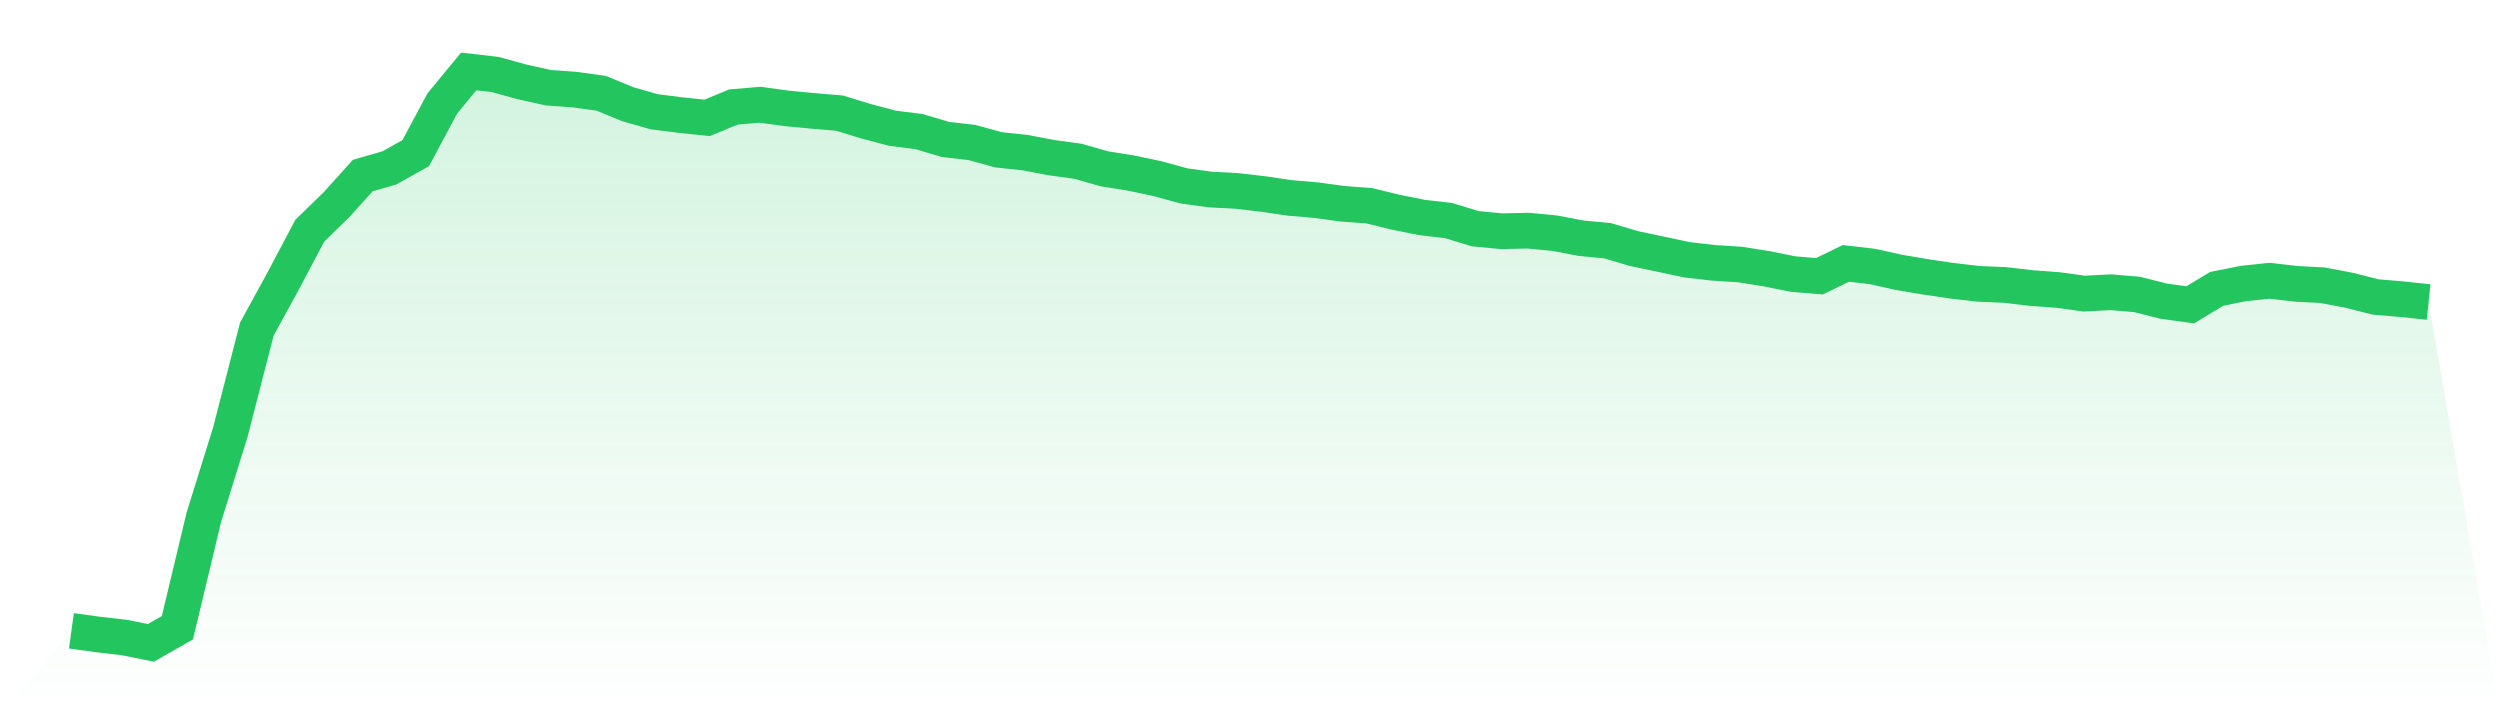
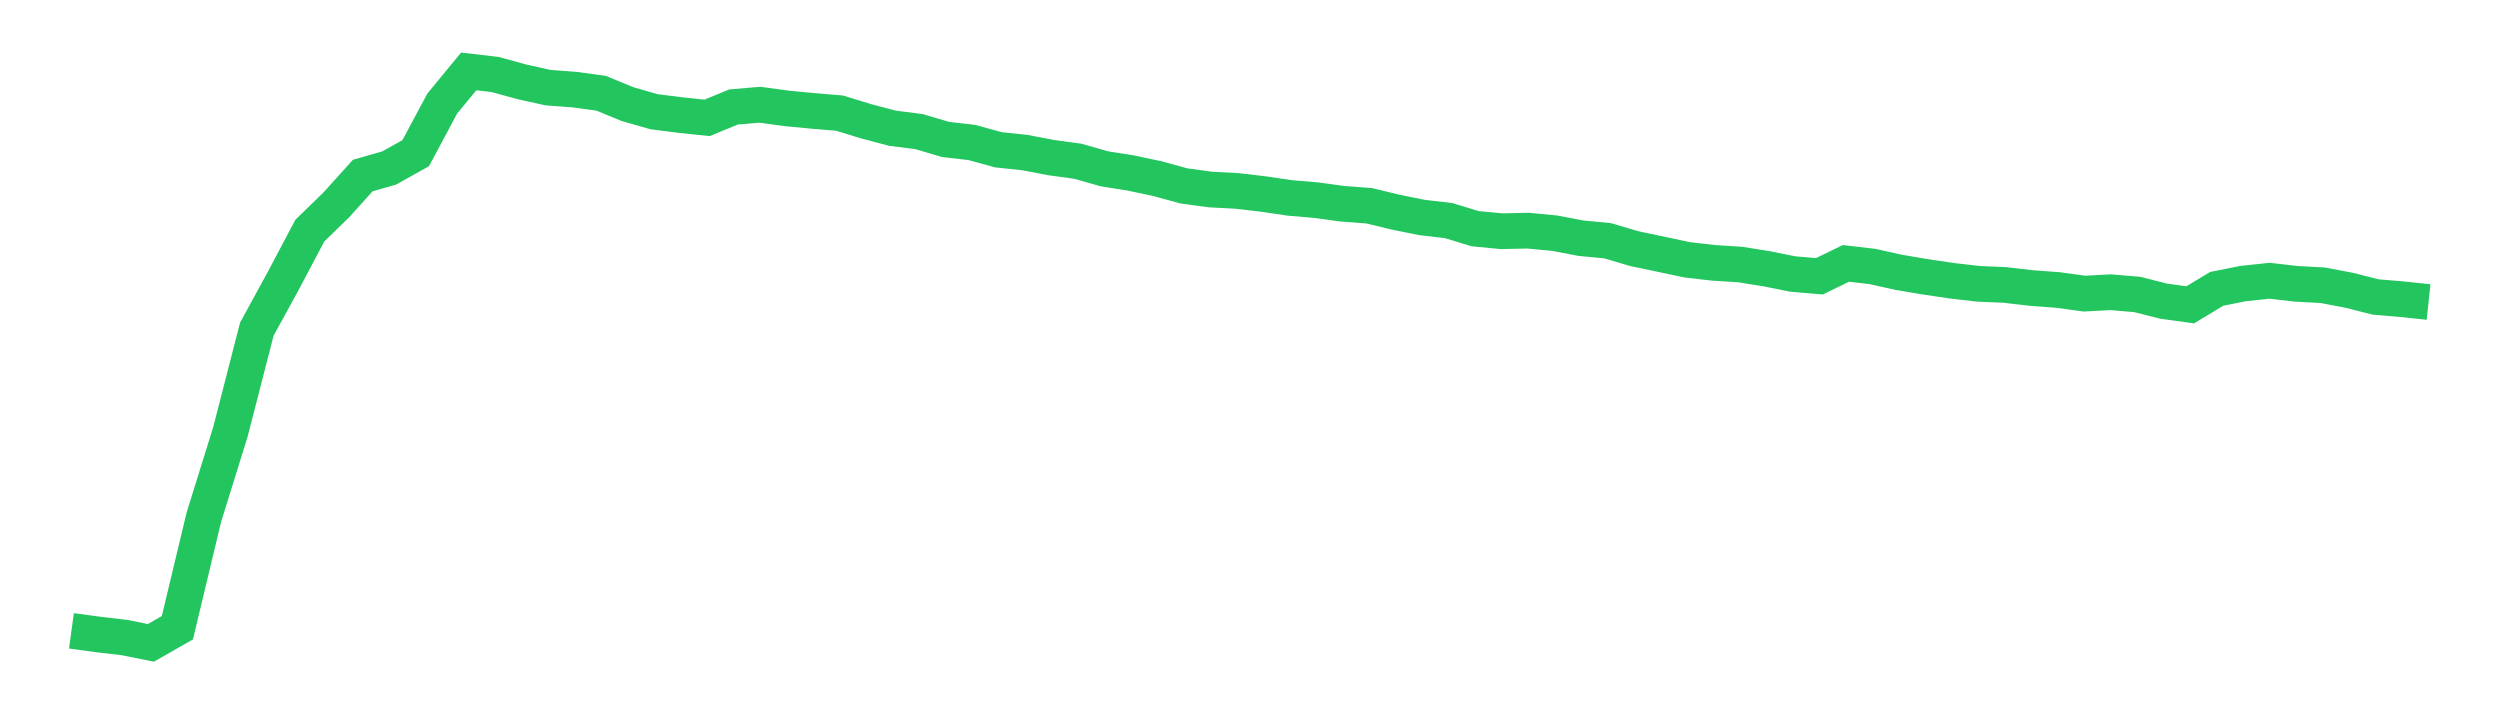
<svg xmlns="http://www.w3.org/2000/svg" viewBox="0 0 140 40">
  <defs>
    <linearGradient id="gradient" x1="0" x2="0" y1="0" y2="1">
      <stop offset="0%" stop-color="#22c55e" stop-opacity="0.2" />
      <stop offset="100%" stop-color="#22c55e" stop-opacity="0" />
    </linearGradient>
  </defs>
-   <path d="M4,35.326 L4,35.326 L5.483,35.53 L6.966,35.702 L8.449,36 L9.933,35.154 L11.416,28.964 L12.899,24.2 L14.382,18.433 L15.865,15.722 L17.348,12.917 L18.831,11.475 L20.315,9.83 L21.798,9.406 L23.281,8.576 L24.764,5.802 L26.247,4 L27.73,4.172 L29.213,4.58 L30.697,4.909 L32.18,5.019 L33.663,5.222 L35.146,5.833 L36.629,6.257 L38.112,6.445 L39.596,6.601 L41.079,5.99 L42.562,5.865 L44.045,6.069 L45.528,6.21 L47.011,6.335 L48.494,6.789 L49.978,7.181 L51.461,7.369 L52.944,7.808 L54.427,7.98 L55.91,8.388 L57.393,8.545 L58.876,8.827 L60.36,9.03 L61.843,9.453 L63.326,9.689 L64.809,10.002 L66.292,10.409 L67.775,10.613 L69.258,10.691 L70.742,10.864 L72.225,11.083 L73.708,11.209 L75.191,11.412 L76.674,11.522 L78.157,11.882 L79.64,12.18 L81.124,12.353 L82.607,12.807 L84.09,12.948 L85.573,12.917 L87.056,13.058 L88.539,13.34 L90.022,13.481 L91.506,13.92 L92.989,14.233 L94.472,14.547 L95.955,14.719 L97.438,14.813 L98.921,15.048 L100.404,15.346 L101.888,15.471 L103.371,14.75 L104.854,14.923 L106.337,15.252 L107.82,15.502 L109.303,15.722 L110.787,15.894 L112.27,15.957 L113.753,16.129 L115.236,16.239 L116.719,16.443 L118.202,16.364 L119.685,16.49 L121.169,16.866 L122.652,17.07 L124.135,16.176 L125.618,15.879 L127.101,15.722 L128.584,15.894 L130.067,15.973 L131.551,16.255 L133.034,16.631 L134.517,16.756 L136,16.913 L140,40 L0,40 z" fill="url(#gradient)" />
  <path d="M4,35.326 L4,35.326 L5.483,35.53 L6.966,35.702 L8.449,36 L9.933,35.154 L11.416,28.964 L12.899,24.2 L14.382,18.433 L15.865,15.722 L17.348,12.917 L18.831,11.475 L20.315,9.83 L21.798,9.406 L23.281,8.576 L24.764,5.802 L26.247,4 L27.73,4.172 L29.213,4.58 L30.697,4.909 L32.18,5.019 L33.663,5.222 L35.146,5.833 L36.629,6.257 L38.112,6.445 L39.596,6.601 L41.079,5.99 L42.562,5.865 L44.045,6.069 L45.528,6.21 L47.011,6.335 L48.494,6.789 L49.978,7.181 L51.461,7.369 L52.944,7.808 L54.427,7.98 L55.91,8.388 L57.393,8.545 L58.876,8.827 L60.36,9.03 L61.843,9.453 L63.326,9.689 L64.809,10.002 L66.292,10.409 L67.775,10.613 L69.258,10.691 L70.742,10.864 L72.225,11.083 L73.708,11.209 L75.191,11.412 L76.674,11.522 L78.157,11.882 L79.64,12.18 L81.124,12.353 L82.607,12.807 L84.09,12.948 L85.573,12.917 L87.056,13.058 L88.539,13.34 L90.022,13.481 L91.506,13.92 L92.989,14.233 L94.472,14.547 L95.955,14.719 L97.438,14.813 L98.921,15.048 L100.404,15.346 L101.888,15.471 L103.371,14.75 L104.854,14.923 L106.337,15.252 L107.82,15.502 L109.303,15.722 L110.787,15.894 L112.27,15.957 L113.753,16.129 L115.236,16.239 L116.719,16.443 L118.202,16.364 L119.685,16.49 L121.169,16.866 L122.652,17.07 L124.135,16.176 L125.618,15.879 L127.101,15.722 L128.584,15.894 L130.067,15.973 L131.551,16.255 L133.034,16.631 L134.517,16.756 L136,16.913" fill="none" stroke="#22c55e" stroke-width="2" />
</svg>